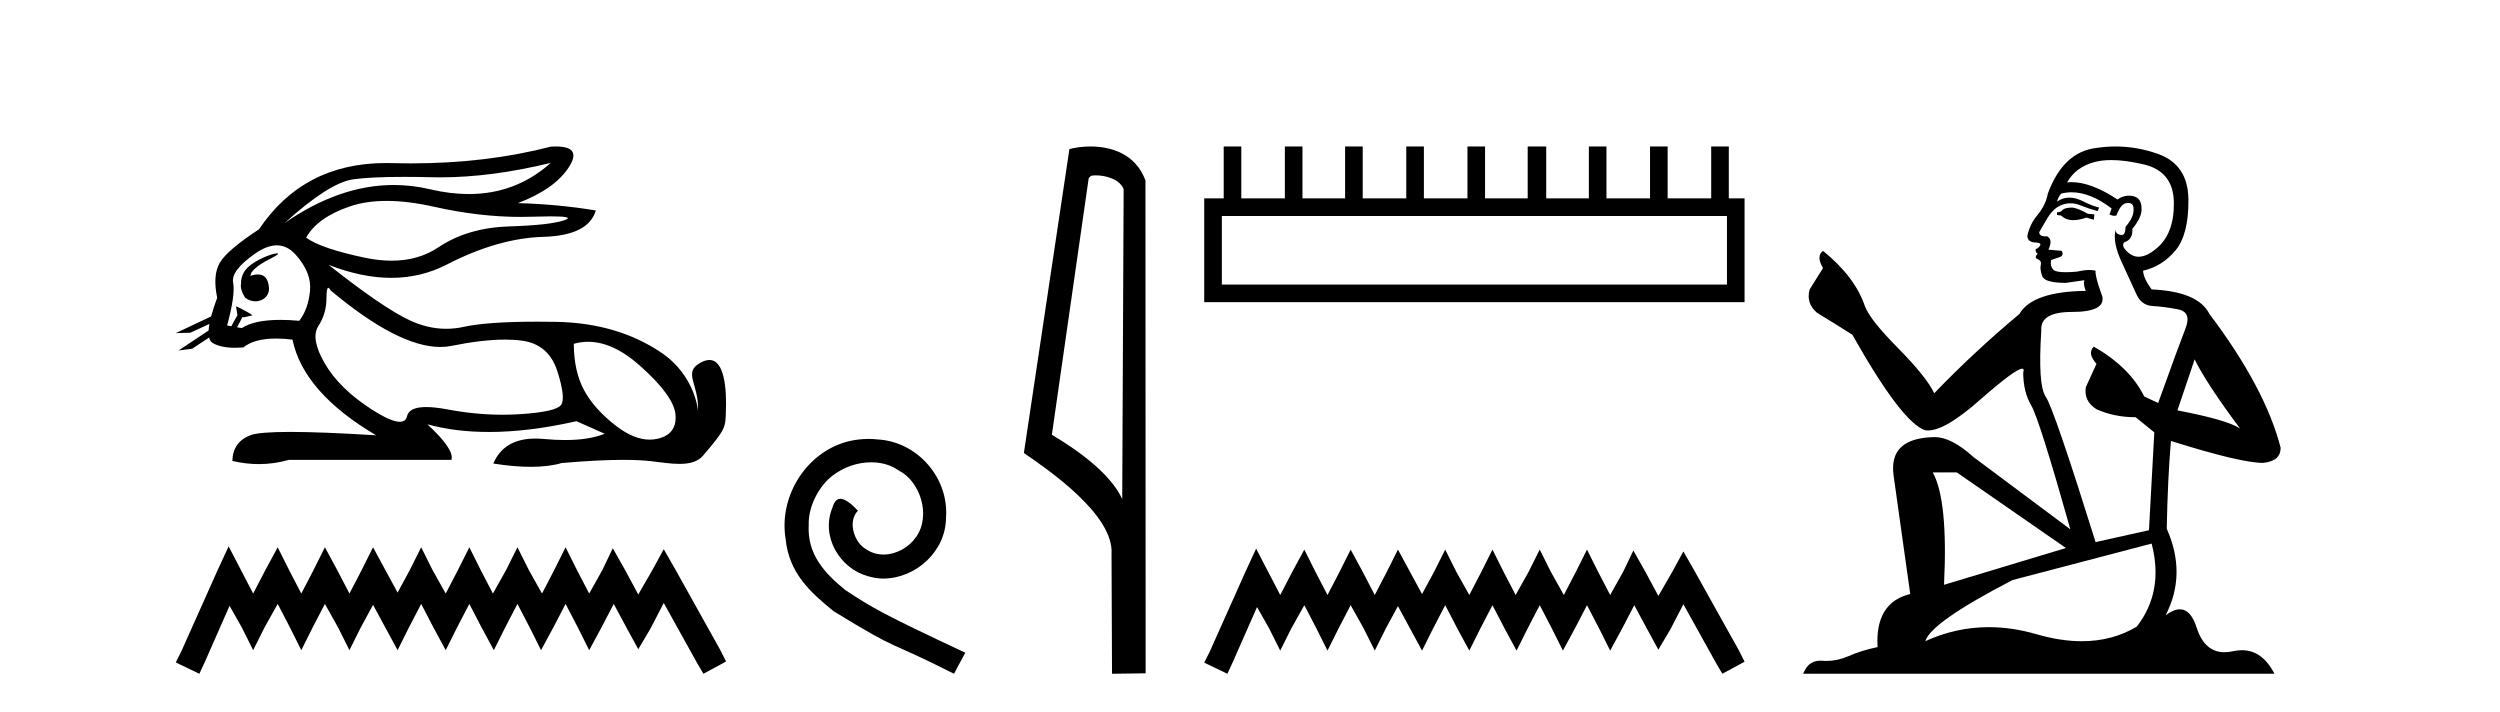
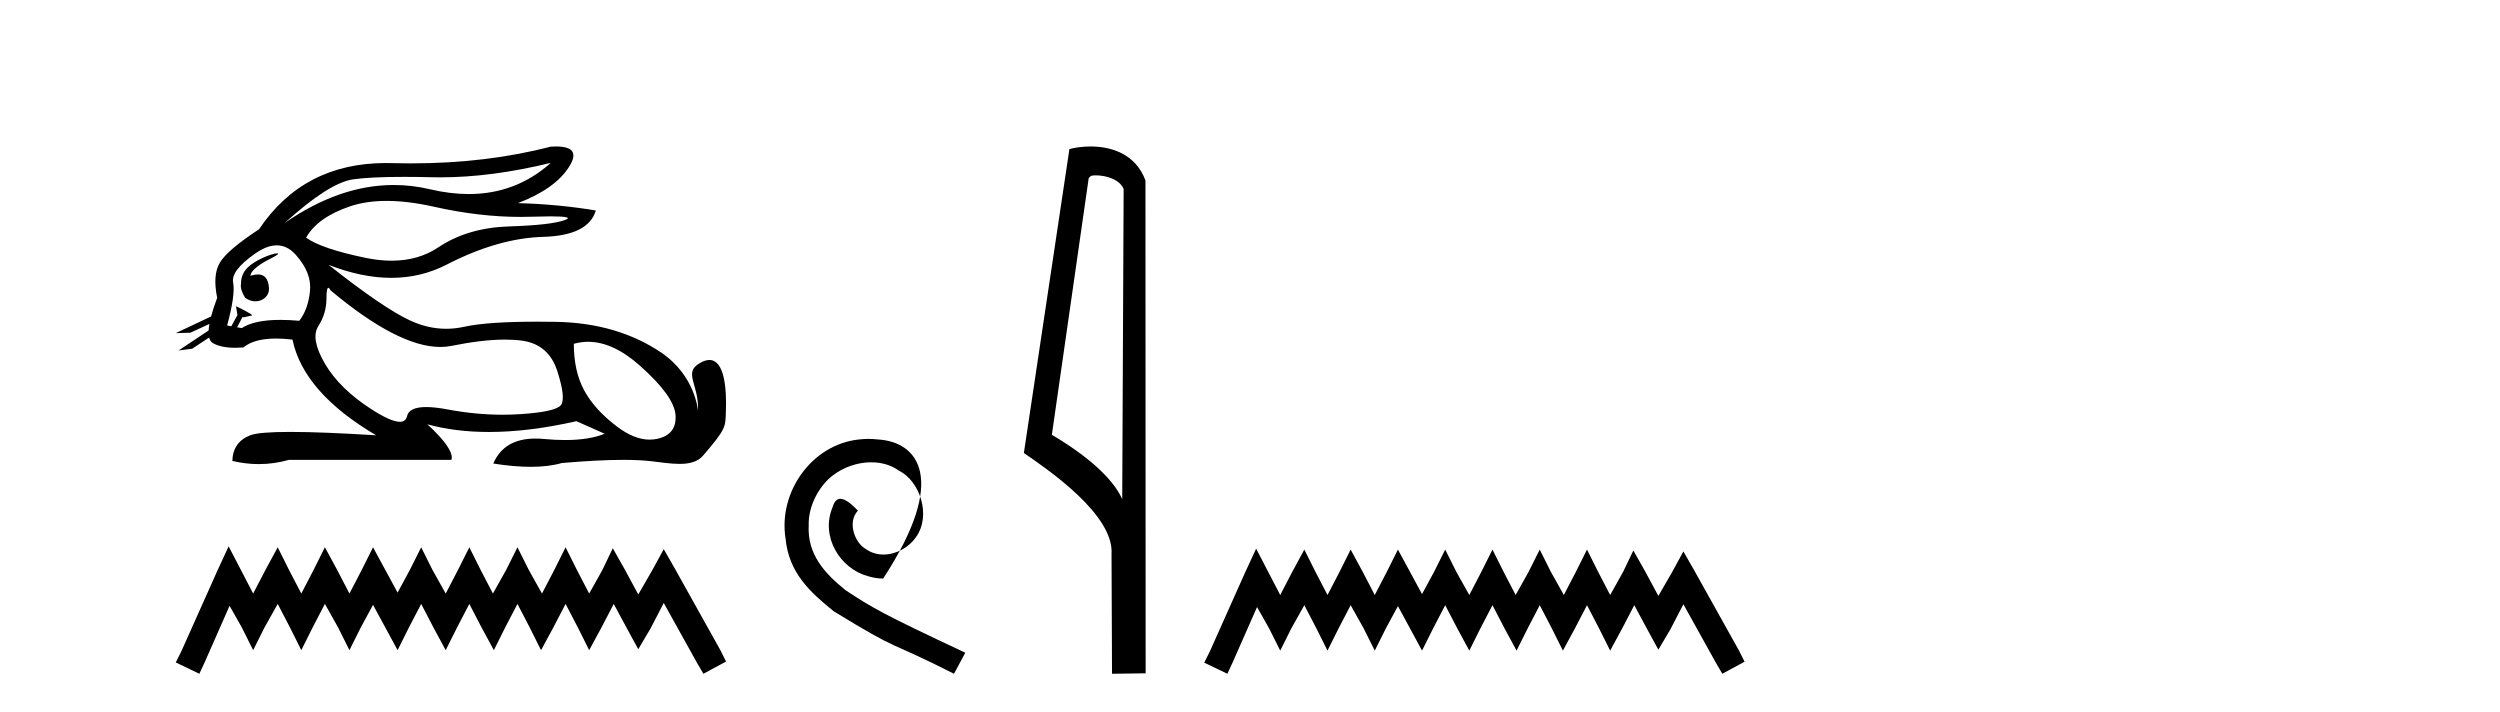
<svg xmlns="http://www.w3.org/2000/svg" width="144.0" height="41.0">
  <path d="M 31.727 9.381 C 30.385 10.579 28.81 11.177 27.001 11.177 C 26.293 11.177 25.549 11.086 24.769 10.902 C 24.074 10.738 23.377 10.656 22.679 10.656 C 20.596 10.656 18.501 11.386 16.396 12.845 L 16.396 12.845 C 18.102 11.299 19.418 10.46 20.341 10.33 C 21.009 10.235 21.982 10.188 23.262 10.188 C 23.754 10.188 24.292 10.195 24.875 10.209 C 25.036 10.213 25.199 10.215 25.362 10.215 C 27.326 10.215 29.447 9.937 31.727 9.381 ZM 22.27 11.572 C 23.09 11.572 24.003 11.685 25.01 11.911 C 26.742 12.3 28.404 12.494 29.995 12.494 C 30.213 12.494 30.428 12.491 30.643 12.483 C 31.072 12.469 31.434 12.462 31.729 12.462 C 32.664 12.462 32.93 12.534 32.525 12.679 C 31.993 12.87 30.929 12.99 29.332 13.041 C 27.736 13.091 26.376 13.492 25.251 14.245 C 24.484 14.759 23.587 15.016 22.559 15.016 C 22.079 15.016 21.571 14.96 21.034 14.848 C 19.347 14.496 18.213 14.11 17.63 13.688 C 18.072 12.905 18.921 12.303 20.176 11.881 C 20.789 11.675 21.487 11.572 22.27 11.572 ZM 14.42 15.889 C 14.42 15.889 14.42 15.889 14.42 15.889 L 14.42 15.889 C 14.42 15.889 14.42 15.889 14.42 15.889 ZM 15.961 14.592 C 15.703 14.592 14.621 14.972 14.161 15.524 C 13.946 15.781 13.874 16.103 13.88 16.369 L 13.88 16.369 C 13.845 16.56 13.912 16.811 14.115 17.145 C 14.305 17.292 14.514 17.356 14.712 17.356 C 15.152 17.356 15.532 17.032 15.492 16.565 C 15.449 16.061 15.244 15.808 14.858 15.808 C 14.76 15.808 14.65 15.824 14.528 15.857 C 14.491 15.867 14.455 15.877 14.42 15.889 L 14.42 15.889 C 14.442 15.808 14.458 15.736 14.494 15.685 C 14.87 15.17 15.702 14.876 15.962 14.679 C 16.039 14.62 16.03 14.592 15.961 14.592 ZM 13.325 18.792 L 13.325 18.792 L 13.325 18.792 L 13.325 18.792 C 13.325 18.792 13.325 18.792 13.325 18.792 C 13.325 18.792 13.325 18.792 13.325 18.792 ZM 15.943 14.132 C 16.346 14.132 16.708 14.31 17.028 14.667 C 17.651 15.36 17.927 16.058 17.856 16.761 C 17.786 17.463 17.58 18.036 17.239 18.477 C 16.847 18.442 16.485 18.425 16.151 18.425 C 15.149 18.425 14.408 18.583 13.926 18.899 L 13.653 18.851 L 13.653 18.851 C 13.735 18.707 13.891 18.417 13.96 18.268 L 13.96 18.268 C 13.982 18.27 14.005 18.27 14.03 18.27 C 14.045 18.27 14.061 18.27 14.078 18.27 L 14.515 18.17 C 14.643 18.141 13.594 17.633 13.582 17.633 C 13.582 17.633 13.585 17.635 13.594 17.639 L 13.665 18.084 C 13.669 18.103 13.674 18.123 13.683 18.142 L 13.683 18.142 C 13.564 18.356 13.395 18.652 13.325 18.792 L 13.325 18.792 L 13.082 18.749 C 13.404 17.564 13.519 16.74 13.429 16.279 C 13.338 15.817 13.76 15.26 14.694 14.607 C 15.147 14.29 15.563 14.132 15.943 14.132 ZM 18.911 16.578 C 18.947 16.578 18.992 16.629 19.046 16.73 C 21.64 18.9 23.745 19.985 25.362 19.985 C 25.585 19.985 25.799 19.965 26.004 19.923 C 27.199 19.681 28.227 19.561 29.09 19.561 C 29.445 19.561 29.772 19.581 30.07 19.622 C 31.095 19.763 31.772 20.35 32.104 21.384 C 32.435 22.418 32.505 23.066 32.314 23.327 C 32.124 23.588 31.346 23.764 29.98 23.854 C 29.639 23.877 29.295 23.888 28.949 23.888 C 27.912 23.888 26.855 23.786 25.778 23.583 C 25.294 23.491 24.884 23.446 24.549 23.446 C 23.892 23.446 23.524 23.622 23.444 23.975 C 23.395 24.188 23.257 24.295 23.029 24.295 C 22.689 24.295 22.15 24.058 21.411 23.583 C 20.176 22.79 19.277 21.911 18.715 20.947 C 18.153 19.984 18.027 19.261 18.338 18.779 C 18.65 18.297 18.805 17.76 18.805 17.167 C 18.805 16.774 18.841 16.578 18.911 16.578 ZM 33.875 19.687 C 34.83 19.687 35.821 20.143 36.848 21.053 C 38.173 22.228 38.861 23.181 38.911 23.914 C 38.961 24.647 38.62 25.099 37.887 25.27 C 37.735 25.305 37.58 25.323 37.423 25.323 C 36.822 25.323 36.184 25.064 35.507 24.547 C 34.654 23.894 34.031 23.201 33.64 22.468 C 33.248 21.736 33.052 20.847 33.052 19.803 C 33.324 19.726 33.598 19.687 33.875 19.687 ZM 32.029 8.437 C 31.935 8.437 31.834 8.44 31.727 8.447 C 29.246 9.09 26.555 9.411 23.653 9.411 C 23.291 9.411 22.925 9.406 22.555 9.396 C 22.445 9.393 22.335 9.391 22.227 9.391 C 19.064 9.391 16.628 10.663 14.92 13.206 C 13.695 14.01 12.942 14.652 12.661 15.134 C 12.379 15.616 12.329 16.289 12.51 17.152 C 12.359 17.556 12.242 17.915 12.16 18.227 L 12.16 18.227 L 10.124 19.188 L 10.964 19.165 L 12.063 18.659 L 12.063 18.659 C 12.038 18.797 12.023 18.923 12.016 19.037 L 12.016 19.037 L 10.284 20.189 L 11.07 20.086 L 12.044 19.443 L 12.044 19.443 C 12.081 19.592 12.151 19.697 12.254 19.758 C 12.564 19.941 12.998 20.032 13.555 20.032 C 13.7 20.032 13.854 20.026 14.016 20.014 C 14.433 19.671 15.06 19.5 15.898 19.5 C 16.189 19.5 16.505 19.52 16.847 19.562 C 17.269 21.59 18.875 23.427 21.667 25.074 C 19.578 24.943 17.929 24.878 16.719 24.878 C 15.509 24.878 14.739 24.943 14.408 25.074 C 13.745 25.335 13.404 25.827 13.383 26.55 C 13.896 26.671 14.405 26.732 14.909 26.732 C 15.49 26.732 16.066 26.651 16.636 26.49 L 26.004 26.49 C 26.125 26.088 25.663 25.405 24.619 24.441 L 24.619 24.441 C 25.693 24.735 26.874 24.882 28.162 24.882 C 29.691 24.882 31.372 24.675 33.203 24.261 L 34.83 24.984 C 34.232 25.225 33.474 25.346 32.554 25.346 C 32.175 25.346 31.769 25.326 31.336 25.285 C 31.165 25.269 31.001 25.261 30.844 25.261 C 29.633 25.261 28.823 25.741 28.414 26.7 C 29.216 26.826 29.937 26.889 30.577 26.889 C 31.266 26.889 31.86 26.816 32.36 26.67 C 33.759 26.549 34.941 26.488 35.906 26.488 C 36.532 26.488 37.067 26.514 37.51 26.565 C 38.052 26.628 38.623 26.72 39.138 26.72 C 39.691 26.72 40.178 26.613 40.492 26.249 C 41.85 24.671 41.775 24.59 41.81 23.733 C 41.865 22.373 41.724 20.735 40.862 20.735 C 40.705 20.735 40.524 20.789 40.317 20.909 C 39.326 21.481 40.269 22.103 40.206 23.679 C 40.206 23.679 40.067 21.626 38.053 20.285 C 36.448 19.216 34.468 18.578 31.998 18.538 C 31.632 18.532 31.282 18.529 30.947 18.529 C 29.023 18.529 27.617 18.627 26.727 18.824 C 26.384 18.9 26.042 18.938 25.701 18.938 C 25.004 18.938 24.312 18.779 23.625 18.462 C 22.6 17.99 21.034 16.921 18.926 15.255 L 18.926 15.255 C 20.204 15.754 21.409 16.004 22.538 16.004 C 23.679 16.004 24.744 15.749 25.733 15.239 C 27.701 14.225 29.553 13.693 31.29 13.643 C 33.027 13.593 34.036 13.086 34.318 12.122 C 32.852 11.881 31.356 11.74 29.829 11.7 C 31.255 11.158 32.239 10.46 32.781 9.607 C 33.277 8.827 33.026 8.437 32.029 8.437 Z" style="fill:#000000;stroke:none" />
  <path d="M 13.169 31.47 L 12.516 32.883 L 10.45 37.505 L 10.124 38.157 L 11.483 38.809 L 11.81 38.103 L 13.223 34.895 L 13.93 36.145 L 14.582 37.45 L 15.235 36.145 L 15.996 34.786 L 16.703 36.145 L 17.355 37.45 L 18.007 36.145 L 18.714 34.786 L 19.475 36.145 L 20.128 37.45 L 20.78 36.145 L 21.487 34.84 L 22.194 36.145 L 22.901 37.45 L 23.553 36.145 L 24.26 34.786 L 24.967 36.145 L 25.673 37.45 L 26.326 36.145 L 27.033 34.786 L 27.739 36.145 L 28.446 37.45 L 29.098 36.145 L 29.805 34.786 L 30.512 36.145 L 31.164 37.45 L 31.871 36.145 L 32.578 34.786 L 33.285 36.145 L 33.937 37.45 L 34.644 36.145 L 35.351 34.786 L 36.112 36.2 L 36.764 37.396 L 37.471 36.2 L 38.232 34.732 L 40.135 38.157 L 40.516 38.809 L 41.821 38.103 L 41.494 37.45 L 38.885 32.775 L 38.232 31.633 L 37.58 32.829 L 36.764 34.242 L 36.003 32.829 L 35.296 31.578 L 34.698 32.829 L 33.937 34.188 L 33.23 32.829 L 32.578 31.524 L 31.926 32.829 L 31.219 34.188 L 30.458 32.829 L 29.805 31.524 L 29.153 32.829 L 28.392 34.188 L 27.685 32.829 L 27.033 31.524 L 26.38 32.829 L 25.673 34.188 L 24.912 32.829 L 24.26 31.524 L 23.607 32.829 L 22.901 34.134 L 22.194 32.829 L 21.487 31.524 L 20.835 32.829 L 20.128 34.188 L 19.421 32.829 L 18.714 31.524 L 18.062 32.829 L 17.355 34.188 L 16.648 32.829 L 15.996 31.524 L 15.289 32.829 L 14.582 34.188 L 13.876 32.829 L 13.169 31.47 Z" style="fill:#000000;stroke:none" />
-   <path d="M 50.031 25.279 C 49.843 25.279 49.656 25.297 49.468 25.314 C 46.751 25.604 44.821 28.354 45.248 31.019 C 45.436 33.001 46.666 34.111 48.016 35.205 C 52.03 37.665 50.903 36.759 54.951 38.809 L 55.6 37.596 C 50.783 35.341 50.202 34.983 48.699 33.992 C 47.469 33.001 46.495 31.908 46.581 30.251 C 46.546 29.106 47.23 27.927 47.998 27.364 C 48.613 26.902 49.399 26.629 50.168 26.629 C 50.749 26.629 51.296 26.766 51.774 27.107 C 52.987 27.705 53.653 29.687 52.765 30.934 C 52.355 31.532 51.62 31.942 50.886 31.942 C 50.527 31.942 50.168 31.839 49.861 31.617 C 49.246 31.276 48.784 30.08 49.416 29.414 C 49.126 29.106 48.716 28.73 48.408 28.73 C 48.203 28.73 48.05 28.884 47.947 29.243 C 47.264 30.883 48.357 32.745 49.997 33.189 C 50.288 33.274 50.578 33.326 50.868 33.326 C 52.748 33.326 54.49 31.754 54.49 29.807 C 54.661 27.534 52.85 25.45 50.578 25.314 C 50.407 25.297 50.219 25.279 50.031 25.279 Z" style="fill:#000000;stroke:none" />
+   <path d="M 50.031 25.279 C 49.843 25.279 49.656 25.297 49.468 25.314 C 46.751 25.604 44.821 28.354 45.248 31.019 C 45.436 33.001 46.666 34.111 48.016 35.205 C 52.03 37.665 50.903 36.759 54.951 38.809 L 55.6 37.596 C 50.783 35.341 50.202 34.983 48.699 33.992 C 47.469 33.001 46.495 31.908 46.581 30.251 C 46.546 29.106 47.23 27.927 47.998 27.364 C 48.613 26.902 49.399 26.629 50.168 26.629 C 50.749 26.629 51.296 26.766 51.774 27.107 C 52.987 27.705 53.653 29.687 52.765 30.934 C 52.355 31.532 51.62 31.942 50.886 31.942 C 50.527 31.942 50.168 31.839 49.861 31.617 C 49.246 31.276 48.784 30.08 49.416 29.414 C 49.126 29.106 48.716 28.73 48.408 28.73 C 48.203 28.73 48.05 28.884 47.947 29.243 C 47.264 30.883 48.357 32.745 49.997 33.189 C 50.288 33.274 50.578 33.326 50.868 33.326 C 54.661 27.534 52.85 25.45 50.578 25.314 C 50.407 25.297 50.219 25.279 50.031 25.279 Z" style="fill:#000000;stroke:none" />
  <path d="M 63.11 10.1 C 63.735 10.1 64.499 10.34 64.722 10.89 L 64.64 28.751 L 64.64 28.751 C 64.324 28.034 63.382 26.699 60.587 25.046 L 62.709 10.263 C 62.809 10.157 62.806 10.1 63.11 10.1 ZM 64.64 28.751 L 64.64 28.751 C 64.64 28.751 64.64 28.751 64.64 28.751 L 64.64 28.751 L 64.64 28.751 ZM 62.813 8.437 C 62.335 8.437 61.904 8.505 61.598 8.588 L 58.975 26.094 C 60.363 27.044 64.176 29.648 64.024 31.91 L 64.052 38.809 L 65.989 38.783 L 65.978 10.393 C 65.402 8.837 63.971 8.437 62.813 8.437 Z" style="fill:#000000;stroke:none" />
-   <path d="M 99.473 12.441 L 99.473 16.391 L 70.378 16.391 L 70.378 12.441 ZM 70.485 8.437 L 70.485 11.426 L 69.363 11.426 L 69.363 17.405 L 100.487 17.405 L 100.487 11.426 L 99.579 11.426 L 99.579 8.437 L 98.565 8.437 L 98.565 11.426 L 96.056 11.426 L 96.056 8.437 L 95.042 8.437 L 95.042 11.426 L 92.532 11.426 L 92.532 8.437 L 91.518 8.437 L 91.518 11.426 L 89.062 11.426 L 89.062 8.437 L 87.995 8.437 L 87.995 11.426 L 85.539 11.426 L 85.539 8.437 L 84.525 8.437 L 84.525 11.426 L 82.016 11.426 L 82.016 8.437 L 81.001 8.437 L 81.001 11.426 L 78.492 11.426 L 78.492 8.437 L 77.478 8.437 L 77.478 11.426 L 75.022 11.426 L 75.022 8.437 L 74.008 8.437 L 74.008 11.426 L 71.499 11.426 L 71.499 8.437 Z" style="fill:#000000;stroke:none" />
  <path d="M 72.353 31.602 L 71.712 32.99 L 69.684 37.528 L 69.363 38.169 L 70.698 38.809 L 71.018 38.115 L 72.406 34.966 L 73.1 36.193 L 73.741 37.475 L 74.382 36.193 L 75.129 34.859 L 75.823 36.193 L 76.464 37.475 L 77.104 36.193 L 77.798 34.859 L 78.546 36.193 L 79.186 37.475 L 79.827 36.193 L 80.521 34.912 L 81.215 36.193 L 81.909 37.475 L 82.55 36.193 L 83.244 34.859 L 83.938 36.193 L 84.632 37.475 L 85.272 36.193 L 85.966 34.859 L 86.66 36.193 L 87.354 37.475 L 87.995 36.193 L 88.689 34.859 L 89.383 36.193 L 90.023 37.475 L 90.717 36.193 L 91.411 34.859 L 92.105 36.193 L 92.746 37.475 L 93.44 36.193 L 94.134 34.859 L 94.881 36.247 L 95.522 37.421 L 96.216 36.247 L 96.963 34.805 L 98.832 38.169 L 99.206 38.809 L 100.487 38.115 L 100.167 37.475 L 97.604 32.884 L 96.963 31.763 L 96.323 32.937 L 95.522 34.325 L 94.775 32.937 L 94.081 31.709 L 93.493 32.937 L 92.746 34.272 L 92.052 32.937 L 91.411 31.656 L 90.771 32.937 L 90.077 34.272 L 89.329 32.937 L 88.689 31.656 L 88.048 32.937 L 87.301 34.272 L 86.607 32.937 L 85.966 31.656 L 85.326 32.937 L 84.632 34.272 L 83.884 32.937 L 83.244 31.656 L 82.603 32.937 L 81.909 34.218 L 81.215 32.937 L 80.521 31.656 L 79.88 32.937 L 79.186 34.272 L 78.492 32.937 L 77.798 31.656 L 77.158 32.937 L 76.464 34.272 L 75.77 32.937 L 75.129 31.656 L 74.435 32.937 L 73.741 34.272 L 73.047 32.937 L 72.353 31.602 Z" style="fill:#000000;stroke:none" />
-   <path d="M 119.373 11.955 Q 118.946 11.955 118.809 12.091 Q 118.69 12.228 118.485 12.228 L 118.485 12.382 L 118.724 12.416 Q 118.989 12.681 119.429 12.681 Q 119.754 12.681 120.176 12.535 L 120.603 12.655 L 120.637 12.348 L 120.261 12.313 Q 119.715 12.006 119.373 11.955 ZM 121.611 9.22 Q 122.399 9.22 123.439 9.46 Q 125.198 9.853 125.215 11.681 Q 125.233 13.492 124.19 14.329 Q 123.639 14.788 123.187 14.788 Q 122.798 14.788 122.482 14.449 Q 122.175 14.141 122.363 13.953 Q 122.858 13.8 122.824 13.185 Q 123.353 12.535 123.353 12.074 Q 123.386 11.27 122.615 11.27 Q 122.583 11.27 122.55 11.271 Q 122.209 11.305 121.97 11.493 Q 120.458 10.491 119.309 10.491 Q 119.185 10.491 119.066 10.503 L 119.066 10.503 Q 119.561 9.631 120.62 9.341 Q 121.052 9.22 121.611 9.22 ZM 126.411 20.701 Q 127.078 22.068 129.025 24.682 Q 128.29 24.186 125.42 23.639 L 126.411 20.701 ZM 119.328 11.076 Q 120.406 11.076 121.628 12.006 L 121.508 12.348 Q 121.652 12.431 121.787 12.431 Q 121.845 12.431 121.901 12.416 Q 122.175 11.698 122.516 11.698 Q 122.557 11.693 122.594 11.693 Q 122.923 11.693 122.892 12.108 Q 122.892 12.535 122.431 13.065 Q 122.431 13.538 122.201 13.538 Q 122.165 13.538 122.123 13.526 Q 121.816 13.458 121.867 13.185 L 121.867 13.185 Q 121.662 13.953 122.226 15.132 Q 122.773 16.328 123.063 16.96 Q 123.353 17.592 123.985 17.626 Q 124.618 17.66 125.438 17.814 Q 126.258 17.968 125.882 18.925 Q 125.506 19.881 124.31 23.212 L 123.507 22.837 Q 122.67 21.145 120.603 19.967 L 120.603 19.967 Q 120.21 20.342 120.757 20.957 L 120.142 22.307 Q 120.022 23.11 120.757 23.571 Q 121.782 24.032 123.012 24.032 L 124.088 24.904 L 123.78 30.541 L 120.706 31.224 Q 118.297 23.52 117.836 22.854 Q 117.374 22.187 117.579 19.044 Q 117.494 17.968 119.339 17.968 Q 121.252 17.968 121.098 17.097 L 120.859 16.396 Q 120.671 15.747 120.706 15.593 Q 120.555 15.552 120.356 15.552 Q 120.056 15.552 119.646 15.645 Q 119.259 15.679 118.978 15.679 Q 118.416 15.679 118.28 15.542 Q 118.075 15.337 118.143 14.978 L 118.69 14.79 Q 118.878 14.688 118.758 14.449 L 117.989 14.38 Q 118.263 13.8 117.921 13.612 Q 117.87 13.615 117.824 13.615 Q 117.46 13.615 117.46 13.373 Q 117.579 13.15 117.938 12.553 Q 118.297 11.955 118.809 11.784 Q 119.04 11.71 119.267 11.71 Q 119.562 11.71 119.851 11.835 Q 120.364 12.04 120.825 12.16 L 120.911 11.955 Q 120.483 11.852 120.022 11.613 Q 119.578 11.382 119.194 11.382 Q 118.809 11.382 118.485 11.613 Q 118.57 11.305 118.724 11.152 Q 119.02 11.076 119.328 11.076 ZM 112.711 27.21 L 118.997 31.566 L 111.976 33.684 Q 112.215 28.816 111.327 27.21 ZM 123.934 31.31 Q 124.652 34.06 123.08 36.093 Q 121.672 36.934 119.91 36.934 Q 118.7 36.934 117.323 36.537 Q 115.912 36.124 114.56 36.124 Q 112.672 36.124 110.9 36.93 Q 111.207 35.854 115.922 33.411 L 123.934 31.31 ZM 121.856 8.437 Q 121.309 8.437 120.757 8.521 Q 118.843 8.743 117.955 11.152 Q 117.836 11.801 117.374 12.365 Q 116.913 12.911 116.776 13.578 Q 116.776 13.953 117.255 13.97 Q 117.733 13.988 117.374 14.295 Q 117.221 14.329 117.255 14.449 Q 117.272 14.568 117.374 14.603 Q 117.152 14.842 117.374 14.927 Q 117.613 15.03 117.545 15.269 Q 117.494 15.525 117.631 15.901 Q 117.767 16.294 118.997 16.294 L 120.056 16.14 L 120.056 16.14 Q 119.988 16.396 120.142 16.755 Q 117.067 16.789 116.315 18.087 Q 113.736 20.24 111.412 22.649 Q 110.951 21.692 109.311 20.035 Q 107.688 18.395 107.415 17.626 Q 106.851 15.952 105.006 14.449 Q 104.596 14.756 105.006 15.44 L 104.237 16.67 Q 104.015 17.472 104.664 18.019 Q 105.655 18.617 106.697 19.283 Q 109.567 24.374 110.9 24.784 Q 110.974 24.795 111.054 24.795 Q 112.068 24.795 114.094 22.99 Q 116.103 21.235 116.477 21.235 Q 116.608 21.235 116.537 21.453 Q 116.537 22.563 116.998 23.349 Q 117.46 24.135 119.253 30.49 L 113.667 26.322 Q 112.403 25.177 111.446 25.177 Q 108.764 25.211 109.072 27.398 L 110.029 34.214 Q 107.996 34.709 108.149 37.272 Q 107.227 37.46 106.458 37.801 Q 105.837 38.07 105.205 38.07 Q 105.071 38.07 104.938 38.058 Q 104.892 38.055 104.847 38.055 Q 104.151 38.055 103.862 38.809 L 131.007 38.809 Q 130.314 37.452 129.13 37.452 Q 128.883 37.452 128.615 37.511 Q 128.357 37.568 128.126 37.568 Q 126.986 37.568 126.531 36.161 Q 126.194 35.096 125.559 35.096 Q 125.197 35.096 124.737 35.444 Q 125.967 33.069 124.805 30.456 Q 124.857 27.62 125.045 25.399 Q 129.059 26.663 130.357 26.663 Q 131.365 26.561 131.365 25.792 Q 130.477 22.341 127.265 18.087 Q 126.616 16.789 123.934 16.67 Q 123.473 16.055 123.439 15.593 Q 124.549 15.337 125.301 14.432 Q 126.07 13.526 126.053 11.493 Q 126.035 9.478 124.293 8.863 Q 123.087 8.437 121.856 8.437 Z" style="fill:#000000;stroke:none" />
</svg>